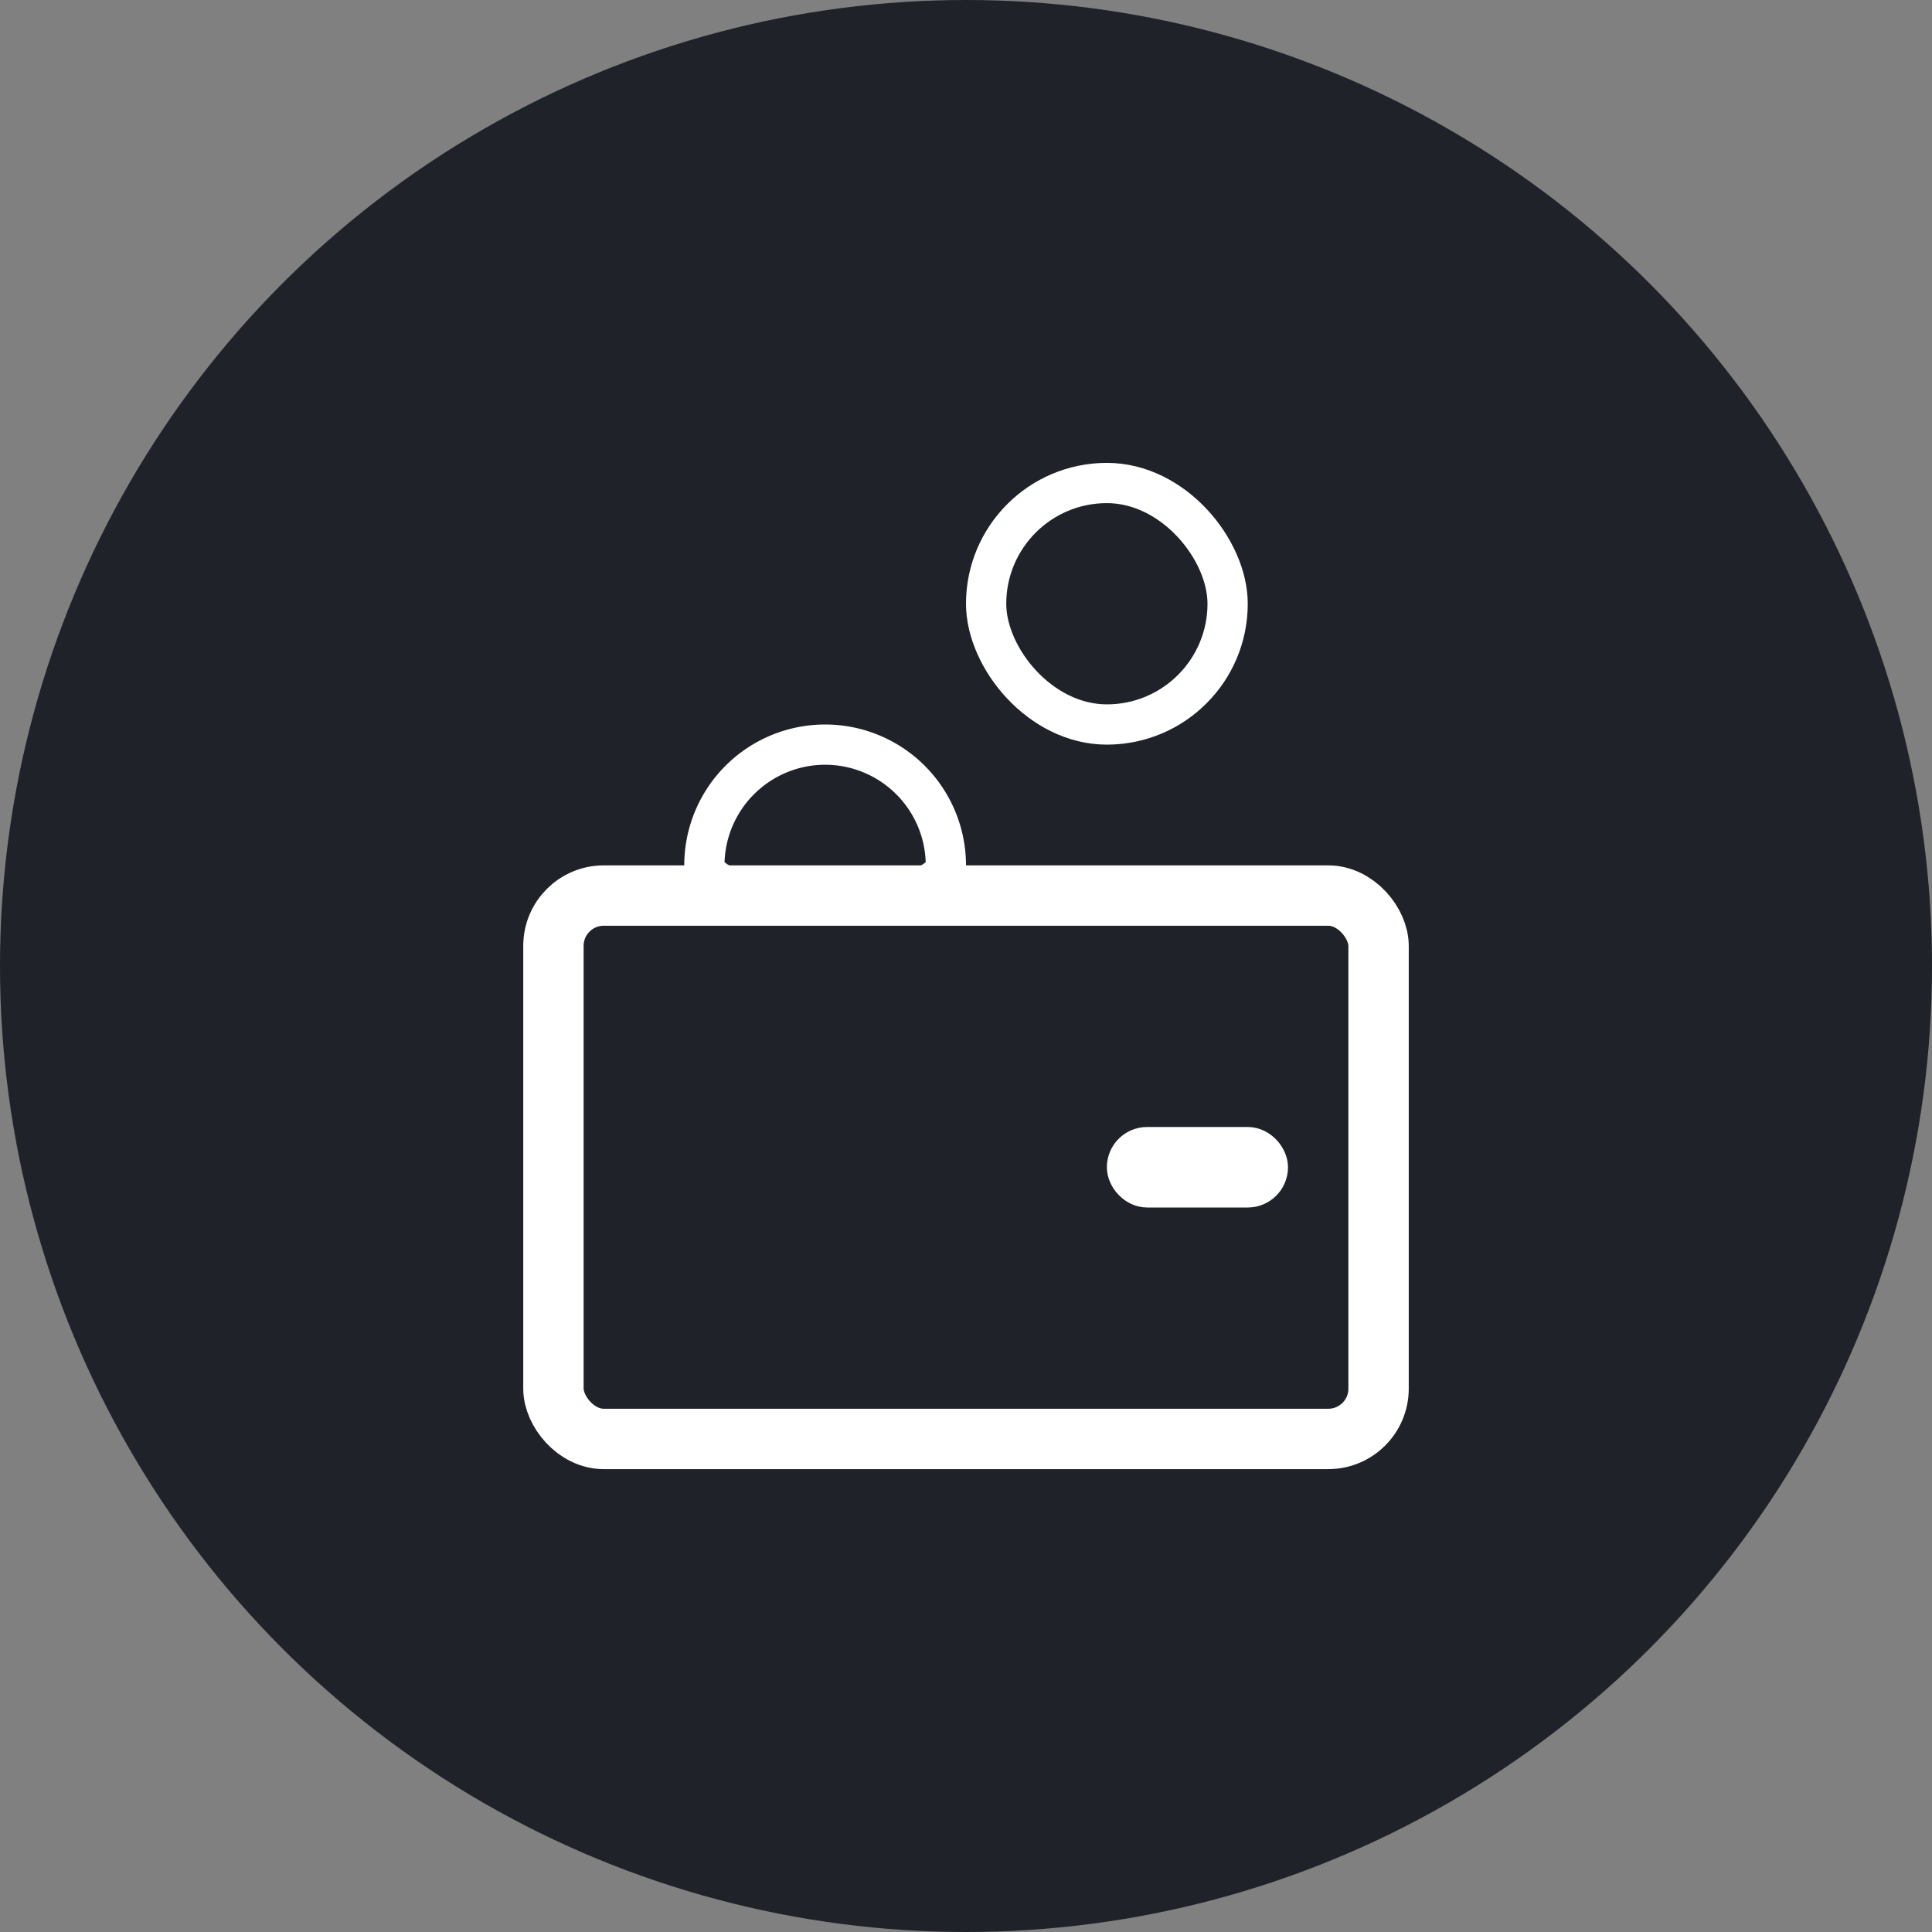
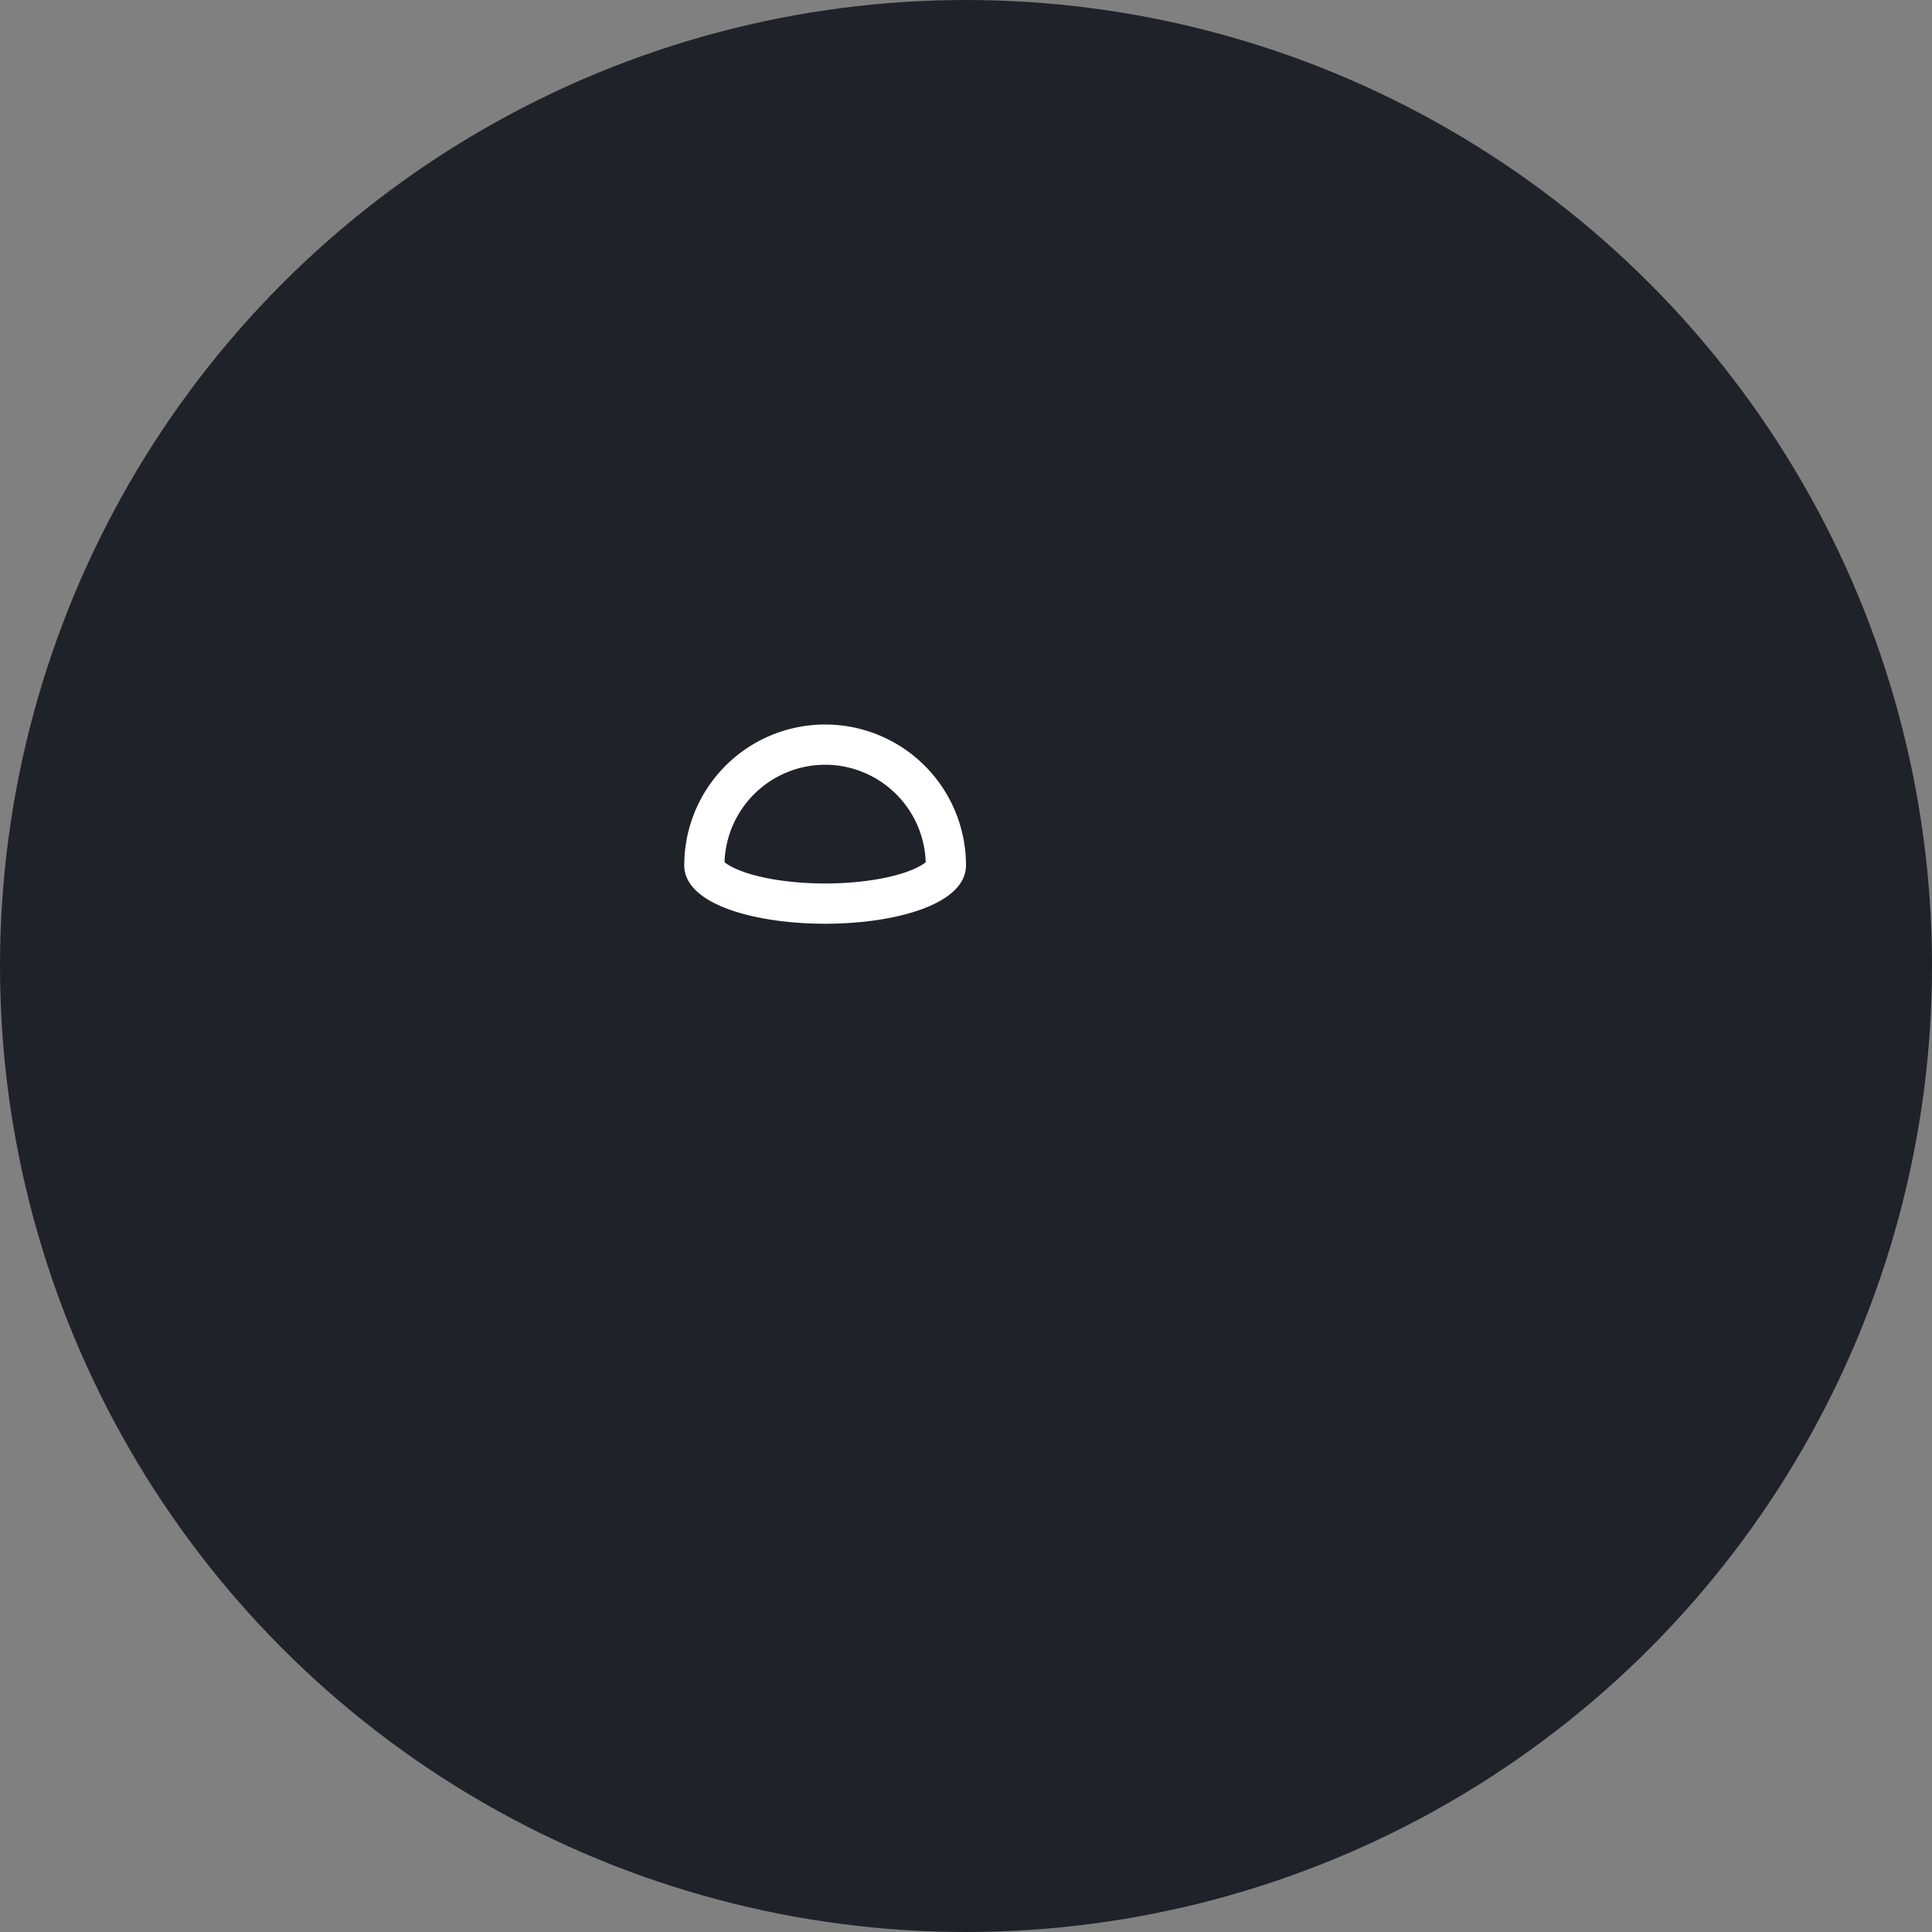
<svg xmlns="http://www.w3.org/2000/svg" width="96" height="96" viewBox="0 0 96 96">
  <rect x="0" y="0" width="96" height="96" fill="#808080" stroke="none" />
  <defs>
    <style>
            .cls-1{fill:#1f2229}.cls-2,.cls-3,.cls-4,.cls-6{fill:none}.cls-2,.cls-3{stroke:#fff}.cls-2{stroke-width:3px}.cls-3{stroke-width:2px}.cls-5,.cls-7{stroke:none}.cls-7{fill:#fff}
        </style>
  </defs>
  <g id="Group_469" data-name="Group 469" transform="translate(-803 -2549)">
    <circle id="Ellipse_69" cx="48" cy="48" r="48" class="cls-1" data-name="Ellipse 69" transform="translate(803 2549)" />
    <g id="Rectangle_301" class="cls-2" data-name="Rectangle 301" transform="translate(829 2592)">
      <rect width="44" height="30" class="cls-5" rx="4" />
-       <rect width="41" height="27" x="1.5" y="1.5" class="cls-6" rx="2.5" />
    </g>
    <g id="Rectangle_302" class="cls-3" data-name="Rectangle 302" transform="translate(858 2605)">
      <rect width="9" height="4" class="cls-5" rx="2" />
-       <rect width="7" height="2" x="1" y="1" class="cls-6" rx="1" />
    </g>
    <g id="Path_1188" class="cls-4" data-name="Path 1188">
-       <path d="M7 0a7 7 0 0 1 7 7c0 3.866-14 3.866-14 0a7 7 0 0 1 7-7z" class="cls-5" transform="translate(837 2585)" />
      <path d="M7 2a5.006 5.006 0 0 0-4.998 4.841c.16.14.595.407 1.467.643.987.268 2.24.415 3.531.415 1.29 0 2.544-.147 3.531-.415.872-.236 1.306-.503 1.467-.643A5.006 5.006 0 0 0 7 2m0-2a7 7 0 0 1 7 7c0 1.933-3.5 2.9-7 2.9S0 8.932 0 7a7 7 0 0 1 7-7z" class="cls-7" transform="translate(837 2585)" />
    </g>
    <g id="Rectangle_304" class="cls-3" data-name="Rectangle 304" transform="translate(851 2572)">
      <rect width="14" height="14" class="cls-5" rx="7" />
-       <rect width="12" height="12" x="1" y="1" class="cls-6" rx="6" />
    </g>
  </g>
</svg>